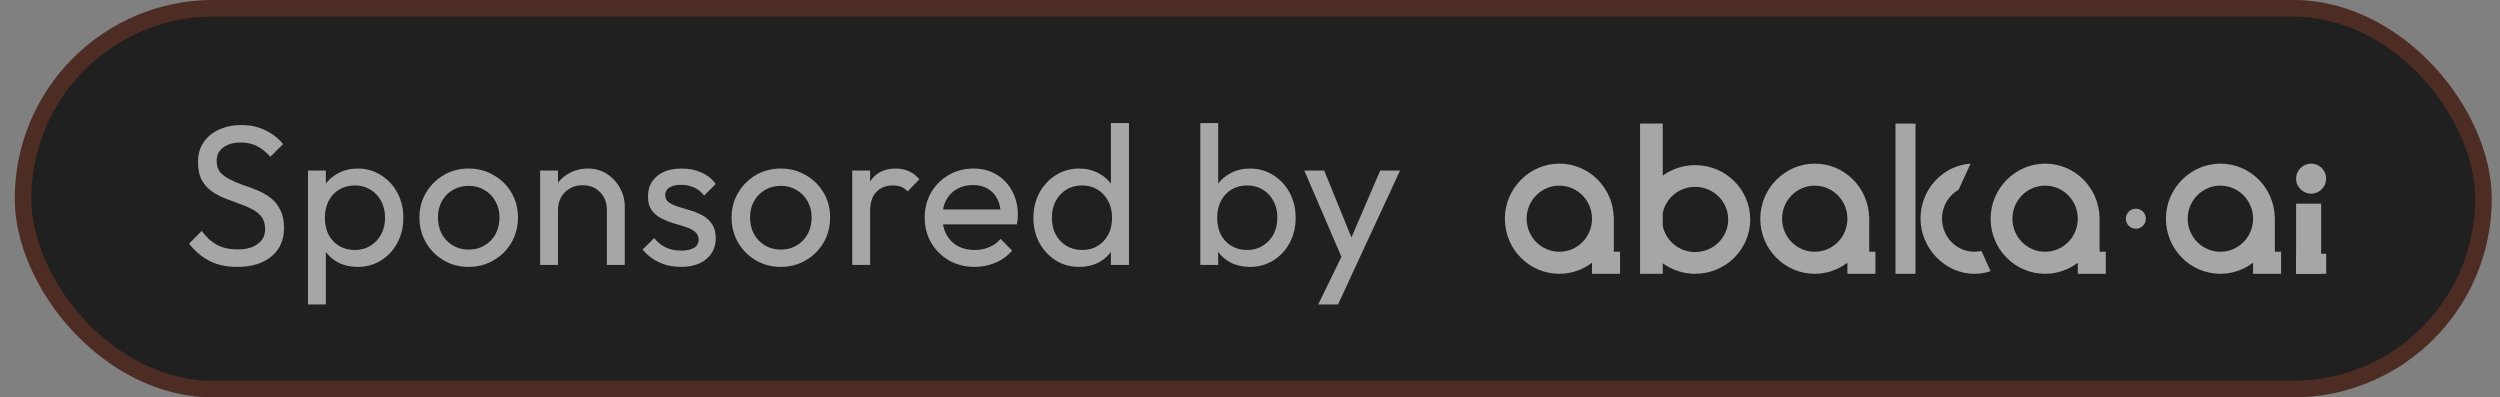
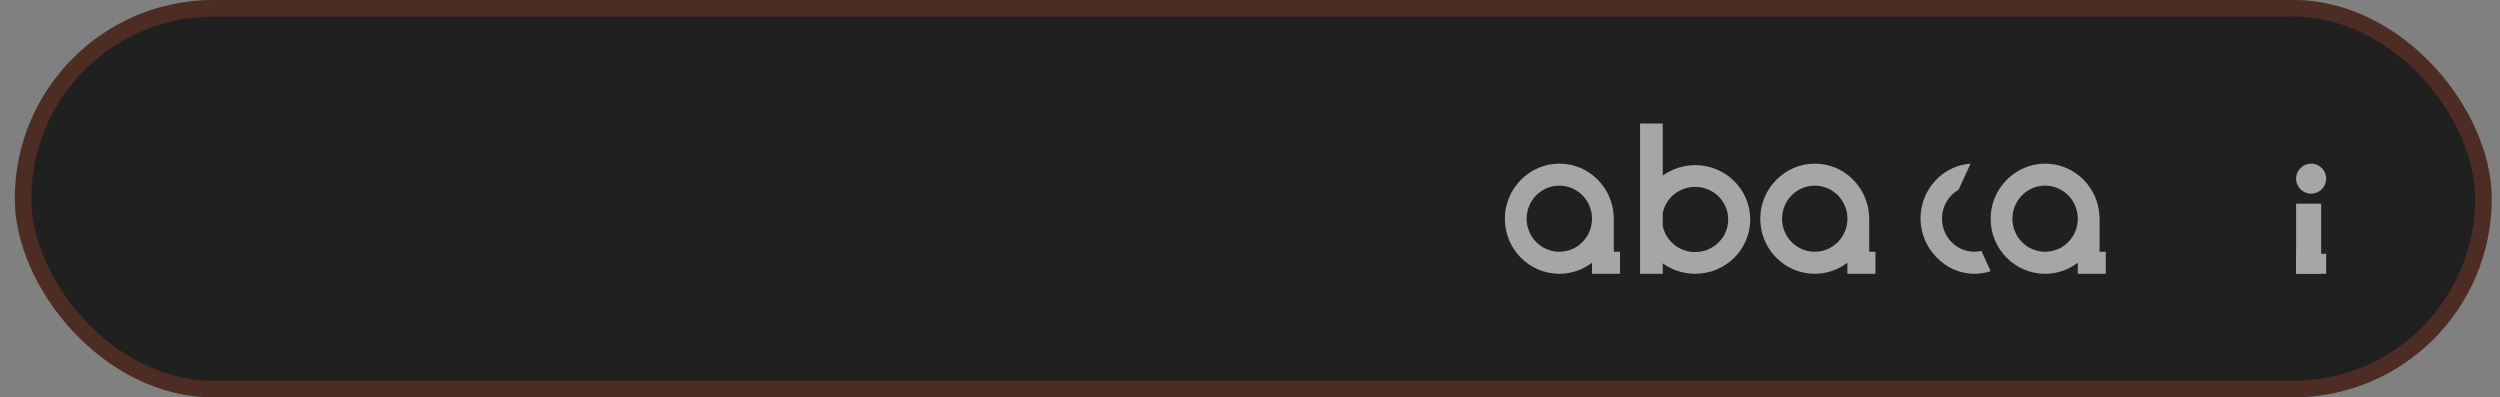
<svg xmlns="http://www.w3.org/2000/svg" width="151" height="24" viewBox="0 0 151 24" fill="none">
  <rect x="0" y="0" width="151" height="24" fill="#808080" stroke="none" />
  <rect x="0.893" width="149.607" height="24" rx="12" fill="#202020" />
  <rect x="1.393" y="0.5" width="148.607" height="23" rx="11.5" stroke="#FF5E31" stroke-opacity="0.2" />
-   <path d="M14.334 16.12C13.678 16.12 13.118 16 12.654 15.76C12.19 15.52 11.778 15.172 11.418 14.716L12.186 13.948C12.45 14.316 12.754 14.596 13.098 14.788C13.442 14.972 13.866 15.064 14.37 15.064C14.866 15.064 15.262 14.956 15.558 14.74C15.862 14.524 16.014 14.228 16.014 13.852C16.014 13.54 15.942 13.288 15.798 13.096C15.654 12.904 15.458 12.748 15.21 12.628C14.97 12.5 14.706 12.388 14.418 12.292C14.13 12.188 13.842 12.08 13.554 11.968C13.266 11.848 13.002 11.704 12.762 11.536C12.522 11.36 12.326 11.132 12.174 10.852C12.03 10.572 11.958 10.22 11.958 9.796C11.958 9.324 12.07 8.924 12.294 8.596C12.526 8.26 12.838 8.004 13.23 7.828C13.63 7.644 14.078 7.552 14.574 7.552C15.118 7.552 15.606 7.66 16.038 7.876C16.47 8.084 16.822 8.36 17.094 8.704L16.326 9.472C16.078 9.184 15.81 8.968 15.522 8.824C15.242 8.68 14.918 8.608 14.55 8.608C14.102 8.608 13.746 8.708 13.482 8.908C13.218 9.1 13.086 9.372 13.086 9.724C13.086 10.004 13.158 10.232 13.302 10.408C13.454 10.576 13.65 10.72 13.89 10.84C14.13 10.96 14.394 11.072 14.682 11.176C14.978 11.272 15.27 11.38 15.558 11.5C15.846 11.62 16.11 11.772 16.35 11.956C16.59 12.14 16.782 12.38 16.926 12.676C17.078 12.964 17.154 13.328 17.154 13.768C17.154 14.504 16.898 15.08 16.386 15.496C15.882 15.912 15.198 16.12 14.334 16.12ZM21.602 16.12C21.17 16.12 20.778 16.032 20.426 15.856C20.082 15.672 19.806 15.42 19.598 15.1C19.39 14.78 19.274 14.416 19.25 14.008V12.292C19.274 11.876 19.39 11.512 19.598 11.2C19.814 10.88 20.094 10.632 20.438 10.456C20.79 10.272 21.178 10.18 21.602 10.18C22.122 10.18 22.59 10.312 23.006 10.576C23.43 10.84 23.762 11.196 24.002 11.644C24.242 12.092 24.362 12.596 24.362 13.156C24.362 13.716 24.242 14.22 24.002 14.668C23.762 15.116 23.43 15.472 23.006 15.736C22.59 15.992 22.122 16.12 21.602 16.12ZM18.602 18.388V10.3H19.682V11.8L19.478 13.18L19.682 14.572V18.388H18.602ZM21.422 15.1C21.782 15.1 22.098 15.016 22.37 14.848C22.642 14.68 22.858 14.452 23.018 14.164C23.178 13.868 23.258 13.528 23.258 13.144C23.258 12.768 23.178 12.432 23.018 12.136C22.858 11.84 22.642 11.612 22.37 11.452C22.098 11.284 21.786 11.2 21.434 11.2C21.074 11.2 20.758 11.284 20.486 11.452C20.214 11.612 20.002 11.84 19.85 12.136C19.698 12.432 19.622 12.772 19.622 13.156C19.622 13.532 19.694 13.868 19.838 14.164C19.99 14.452 20.202 14.68 20.474 14.848C20.754 15.016 21.07 15.1 21.422 15.1ZM28.31 16.12C27.75 16.12 27.246 15.988 26.798 15.724C26.35 15.46 25.994 15.104 25.73 14.656C25.466 14.2 25.334 13.692 25.334 13.132C25.334 12.58 25.466 12.084 25.73 11.644C25.994 11.196 26.35 10.84 26.798 10.576C27.246 10.312 27.75 10.18 28.31 10.18C28.862 10.18 29.362 10.312 29.81 10.576C30.266 10.832 30.626 11.184 30.89 11.632C31.154 12.08 31.286 12.58 31.286 13.132C31.286 13.692 31.154 14.2 30.89 14.656C30.626 15.104 30.266 15.46 29.81 15.724C29.362 15.988 28.862 16.12 28.31 16.12ZM28.31 15.076C28.67 15.076 28.99 14.992 29.27 14.824C29.55 14.656 29.77 14.428 29.93 14.14C30.09 13.844 30.17 13.508 30.17 13.132C30.17 12.764 30.086 12.436 29.918 12.148C29.758 11.86 29.538 11.636 29.258 11.476C28.986 11.308 28.67 11.224 28.31 11.224C27.95 11.224 27.63 11.308 27.35 11.476C27.07 11.636 26.85 11.86 26.69 12.148C26.53 12.436 26.45 12.764 26.45 13.132C26.45 13.508 26.53 13.844 26.69 14.14C26.85 14.428 27.07 14.656 27.35 14.824C27.63 14.992 27.95 15.076 28.31 15.076ZM36.655 16V12.676C36.655 12.244 36.519 11.888 36.247 11.608C35.975 11.328 35.623 11.188 35.191 11.188C34.903 11.188 34.647 11.252 34.423 11.38C34.199 11.508 34.023 11.684 33.895 11.908C33.767 12.132 33.703 12.388 33.703 12.676L33.259 12.424C33.259 11.992 33.355 11.608 33.547 11.272C33.739 10.936 34.007 10.672 34.351 10.48C34.695 10.28 35.083 10.18 35.515 10.18C35.947 10.18 36.327 10.288 36.655 10.504C36.991 10.72 37.255 11.004 37.447 11.356C37.639 11.7 37.735 12.068 37.735 12.46V16H36.655ZM32.623 16V10.3H33.703V16H32.623ZM41.13 16.12C40.809 16.12 40.505 16.08 40.218 16C39.938 15.912 39.678 15.792 39.438 15.64C39.197 15.48 38.989 15.292 38.813 15.076L39.51 14.38C39.718 14.636 39.958 14.828 40.23 14.956C40.502 15.076 40.806 15.136 41.142 15.136C41.477 15.136 41.737 15.08 41.922 14.968C42.105 14.848 42.197 14.684 42.197 14.476C42.197 14.268 42.121 14.108 41.969 13.996C41.825 13.876 41.638 13.78 41.406 13.708C41.173 13.628 40.925 13.552 40.661 13.48C40.406 13.4 40.161 13.3 39.929 13.18C39.697 13.06 39.505 12.896 39.353 12.688C39.209 12.48 39.138 12.204 39.138 11.86C39.138 11.516 39.221 11.22 39.389 10.972C39.557 10.716 39.789 10.52 40.086 10.384C40.389 10.248 40.754 10.18 41.178 10.18C41.626 10.18 42.022 10.26 42.365 10.42C42.718 10.572 43.005 10.804 43.23 11.116L42.533 11.812C42.373 11.604 42.173 11.444 41.934 11.332C41.702 11.22 41.438 11.164 41.142 11.164C40.83 11.164 40.59 11.22 40.422 11.332C40.261 11.436 40.181 11.584 40.181 11.776C40.181 11.968 40.254 12.116 40.398 12.22C40.541 12.324 40.73 12.412 40.962 12.484C41.202 12.556 41.45 12.632 41.706 12.712C41.962 12.784 42.206 12.884 42.438 13.012C42.669 13.14 42.858 13.312 43.002 13.528C43.154 13.744 43.23 14.028 43.23 14.38C43.23 14.916 43.038 15.34 42.654 15.652C42.278 15.964 41.77 16.12 41.13 16.12ZM47.163 16.12C46.603 16.12 46.099 15.988 45.651 15.724C45.203 15.46 44.847 15.104 44.583 14.656C44.319 14.2 44.187 13.692 44.187 13.132C44.187 12.58 44.319 12.084 44.583 11.644C44.847 11.196 45.203 10.84 45.651 10.576C46.099 10.312 46.603 10.18 47.163 10.18C47.715 10.18 48.215 10.312 48.663 10.576C49.119 10.832 49.479 11.184 49.743 11.632C50.007 12.08 50.139 12.58 50.139 13.132C50.139 13.692 50.007 14.2 49.743 14.656C49.479 15.104 49.119 15.46 48.663 15.724C48.215 15.988 47.715 16.12 47.163 16.12ZM47.163 15.076C47.523 15.076 47.843 14.992 48.123 14.824C48.403 14.656 48.623 14.428 48.783 14.14C48.943 13.844 49.023 13.508 49.023 13.132C49.023 12.764 48.939 12.436 48.771 12.148C48.611 11.86 48.391 11.636 48.111 11.476C47.839 11.308 47.523 11.224 47.163 11.224C46.803 11.224 46.483 11.308 46.203 11.476C45.923 11.636 45.703 11.86 45.543 12.148C45.383 12.436 45.303 12.764 45.303 13.132C45.303 13.508 45.383 13.844 45.543 14.14C45.703 14.428 45.923 14.656 46.203 14.824C46.483 14.992 46.803 15.076 47.163 15.076ZM51.475 16V10.3H52.556V16H51.475ZM52.556 12.748L52.148 12.568C52.148 11.84 52.316 11.26 52.651 10.828C52.987 10.396 53.471 10.18 54.103 10.18C54.392 10.18 54.651 10.232 54.883 10.336C55.115 10.432 55.331 10.596 55.532 10.828L54.824 11.56C54.703 11.432 54.572 11.34 54.428 11.284C54.283 11.228 54.115 11.2 53.923 11.2C53.523 11.2 53.196 11.328 52.94 11.584C52.684 11.84 52.556 12.228 52.556 12.748ZM58.864 16.12C58.296 16.12 57.784 15.992 57.328 15.736C56.872 15.472 56.512 15.116 56.248 14.668C55.984 14.22 55.852 13.712 55.852 13.144C55.852 12.584 55.98 12.08 56.236 11.632C56.5 11.184 56.852 10.832 57.292 10.576C57.74 10.312 58.24 10.18 58.792 10.18C59.32 10.18 59.784 10.3 60.184 10.54C60.592 10.78 60.908 11.112 61.132 11.536C61.364 11.96 61.48 12.44 61.48 12.976C61.48 13.056 61.476 13.144 61.468 13.24C61.46 13.328 61.444 13.432 61.42 13.552H56.608V12.652H60.844L60.448 13C60.448 12.616 60.38 12.292 60.244 12.028C60.108 11.756 59.916 11.548 59.668 11.404C59.42 11.252 59.12 11.176 58.768 11.176C58.4 11.176 58.076 11.256 57.796 11.416C57.516 11.576 57.3 11.8 57.148 12.088C56.996 12.376 56.92 12.716 56.92 13.108C56.92 13.508 57 13.86 57.16 14.164C57.32 14.46 57.548 14.692 57.844 14.86C58.14 15.02 58.48 15.1 58.864 15.1C59.184 15.1 59.476 15.044 59.74 14.932C60.012 14.82 60.244 14.652 60.436 14.428L61.132 15.136C60.86 15.456 60.524 15.7 60.124 15.868C59.732 16.036 59.312 16.12 58.864 16.12ZM65.19 16.12C64.662 16.12 64.19 15.992 63.774 15.736C63.358 15.472 63.026 15.116 62.778 14.668C62.538 14.22 62.418 13.716 62.418 13.156C62.418 12.596 62.538 12.092 62.778 11.644C63.026 11.196 63.358 10.84 63.774 10.576C64.19 10.312 64.662 10.18 65.19 10.18C65.614 10.18 65.998 10.272 66.342 10.456C66.686 10.632 66.962 10.88 67.17 11.2C67.386 11.512 67.506 11.876 67.53 12.292V14.008C67.506 14.416 67.39 14.78 67.182 15.1C66.974 15.42 66.698 15.672 66.354 15.856C66.01 16.032 65.622 16.12 65.19 16.12ZM65.37 15.1C65.73 15.1 66.042 15.016 66.306 14.848C66.578 14.68 66.79 14.452 66.942 14.164C67.094 13.868 67.17 13.532 67.17 13.156C67.17 12.764 67.09 12.424 66.93 12.136C66.778 11.848 66.566 11.62 66.294 11.452C66.03 11.284 65.718 11.2 65.358 11.2C64.998 11.2 64.682 11.284 64.41 11.452C64.138 11.62 63.922 11.852 63.762 12.148C63.61 12.436 63.534 12.768 63.534 13.144C63.534 13.528 63.61 13.868 63.762 14.164C63.922 14.452 64.138 14.68 64.41 14.848C64.69 15.016 65.01 15.1 65.37 15.1ZM68.19 16H67.098V14.464L67.302 13.072L67.098 11.692V7.432H68.19V16ZM75.498 16.12C75.066 16.12 74.674 16.032 74.322 15.856C73.978 15.672 73.702 15.42 73.494 15.1C73.286 14.78 73.17 14.416 73.146 14.008V12.292C73.17 11.876 73.286 11.512 73.494 11.2C73.71 10.88 73.99 10.632 74.334 10.456C74.686 10.272 75.074 10.18 75.498 10.18C76.018 10.18 76.486 10.312 76.902 10.576C77.326 10.84 77.658 11.196 77.898 11.644C78.138 12.092 78.258 12.596 78.258 13.156C78.258 13.716 78.138 14.22 77.898 14.668C77.658 15.116 77.326 15.472 76.902 15.736C76.486 15.992 76.018 16.12 75.498 16.12ZM72.498 16V7.432H73.578V11.692L73.374 13.072L73.578 14.464V16H72.498ZM75.318 15.1C75.678 15.1 75.994 15.016 76.266 14.848C76.538 14.68 76.754 14.452 76.914 14.164C77.074 13.868 77.154 13.528 77.154 13.144C77.154 12.768 77.074 12.432 76.914 12.136C76.754 11.84 76.538 11.612 76.266 11.452C75.994 11.284 75.682 11.2 75.33 11.2C74.97 11.2 74.654 11.284 74.382 11.452C74.11 11.612 73.898 11.84 73.746 12.136C73.594 12.432 73.518 12.772 73.518 13.156C73.518 13.532 73.59 13.868 73.734 14.164C73.886 14.452 74.098 14.68 74.37 14.848C74.65 15.016 74.966 15.1 75.318 15.1ZM81.252 16.048L78.78 10.3H79.98L81.816 14.8H81.432L83.364 10.3H84.564L81.9 16.048H81.252ZM79.62 18.388L81.3 14.944L81.9 16.048L80.82 18.388H79.62Z" fill="white" fill-opacity="0.6" />
  <g opacity="0.6">
    <path d="M140.198 12.302H138.685V16.537H140.198V12.302Z" fill="white" />
    <path d="M97.474 13.115H97.47C97.419 11.322 95.969 9.883 94.184 9.883C92.398 9.883 90.893 11.372 90.893 13.21C90.893 15.048 92.366 16.537 94.184 16.537C94.926 16.537 95.608 16.286 96.158 15.867V16.537H97.85V15.206H97.474V13.115ZM94.184 15.206C93.093 15.206 92.209 14.312 92.209 13.21C92.209 12.108 93.093 11.213 94.184 11.213C95.274 11.213 96.158 12.107 96.158 13.21C96.158 14.313 95.274 15.206 94.184 15.206Z" fill="white" />
    <path d="M112.901 13.115H112.896C112.846 11.322 111.396 9.883 109.61 9.883C107.824 9.883 106.32 11.372 106.32 13.21C106.32 15.048 107.793 16.537 109.61 16.537C110.352 16.537 111.035 16.286 111.584 15.867V16.537H113.277V15.206H112.901V13.115ZM109.61 15.206C108.519 15.206 107.636 14.312 107.636 13.21C107.636 12.108 108.519 11.213 109.61 11.213C110.701 11.213 111.584 12.107 111.584 13.21C111.584 14.313 110.701 15.206 109.61 15.206Z" fill="white" />
    <path d="M127.191 16.537V15.206H126.815V13.115H126.81C126.76 11.322 125.31 9.883 123.524 9.883C121.739 9.883 120.234 11.372 120.234 13.21C120.234 15.048 121.707 16.537 123.524 16.537C124.266 16.537 124.949 16.286 125.499 15.867V16.537H127.191ZM123.524 15.206C122.434 15.206 121.55 14.312 121.55 13.21C121.55 12.108 122.434 11.213 123.524 11.213C124.615 11.213 125.499 12.107 125.499 13.21C125.499 14.313 124.615 15.206 123.524 15.206Z" fill="white" />
-     <path d="M137.778 16.537V15.206H137.402V13.115H137.397C137.347 11.322 135.897 9.883 134.111 9.883C132.325 9.883 130.821 11.372 130.821 13.21C130.821 15.048 132.294 16.537 134.111 16.537C134.853 16.537 135.536 16.286 136.086 15.867V16.537H137.778ZM134.111 15.206C133.021 15.206 132.137 14.312 132.137 13.21C132.137 12.108 133.021 11.213 134.111 11.213C135.202 11.213 136.086 12.107 136.086 13.21C136.086 14.313 135.202 15.206 134.111 15.206Z" fill="white" />
    <path d="M102.387 9.973C101.654 9.973 100.98 10.209 100.43 10.605V7.463H99.06V16.537H100.43V15.905C100.98 16.301 101.654 16.537 102.387 16.537C104.225 16.537 105.714 15.068 105.714 13.255C105.714 11.442 104.225 9.973 102.387 9.973ZM102.387 15.224C101.419 15.224 100.612 14.544 100.43 13.643V12.867C100.612 11.965 101.419 11.286 102.387 11.286C103.49 11.286 104.383 12.167 104.383 13.255C104.383 14.343 103.49 15.224 102.387 15.224Z" fill="white" />
-     <path d="M115.696 7.463H114.486V16.537H115.696V7.463Z" fill="white" />
    <path d="M119.249 15.204C118.172 15.204 117.298 14.308 117.298 13.204C117.298 12.452 117.702 11.799 118.301 11.457L119.022 9.883C117.334 10.002 115.999 11.441 115.999 13.204C115.999 14.966 117.454 16.537 119.249 16.537C119.592 16.537 119.923 16.482 120.233 16.381L119.678 15.155C119.54 15.187 119.396 15.205 119.249 15.205L119.249 15.204Z" fill="white" />
-     <path d="M129.006 13.815C129.34 13.815 129.611 13.544 129.611 13.21C129.611 12.876 129.34 12.605 129.006 12.605C128.671 12.605 128.401 12.876 128.401 13.21C128.401 13.544 128.671 13.815 129.006 13.815Z" fill="white" />
    <path d="M139.593 11.697C140.094 11.697 140.5 11.291 140.5 10.79C140.5 10.289 140.094 9.883 139.593 9.883C139.092 9.883 138.685 10.289 138.685 10.79C138.685 11.291 139.092 11.697 139.593 11.697Z" fill="white" />
    <path d="M140.5 15.327H138.685V16.537H140.5V15.327Z" fill="white" />
  </g>
</svg>